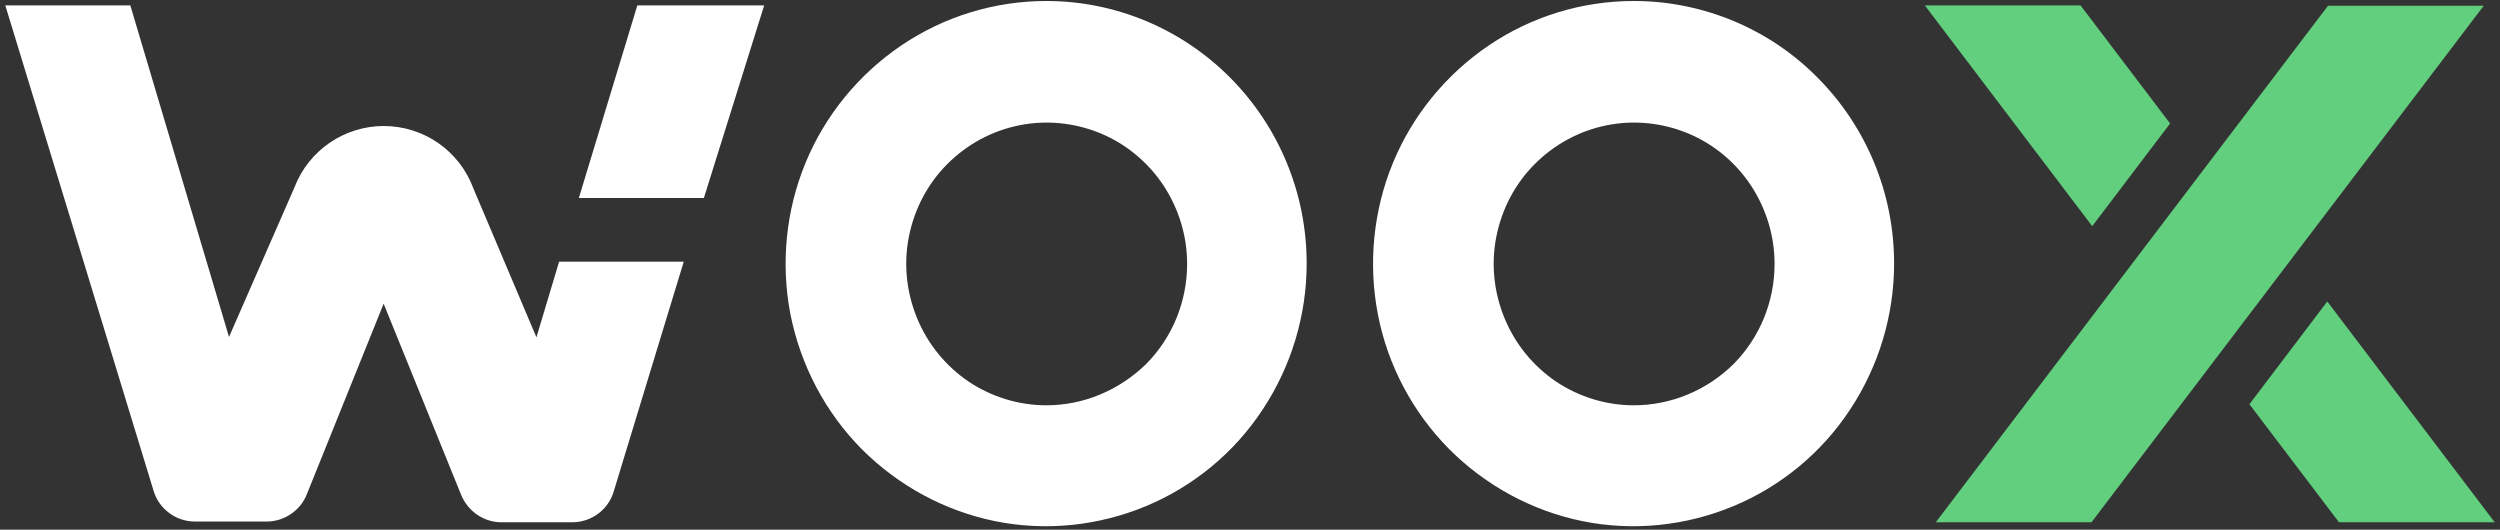
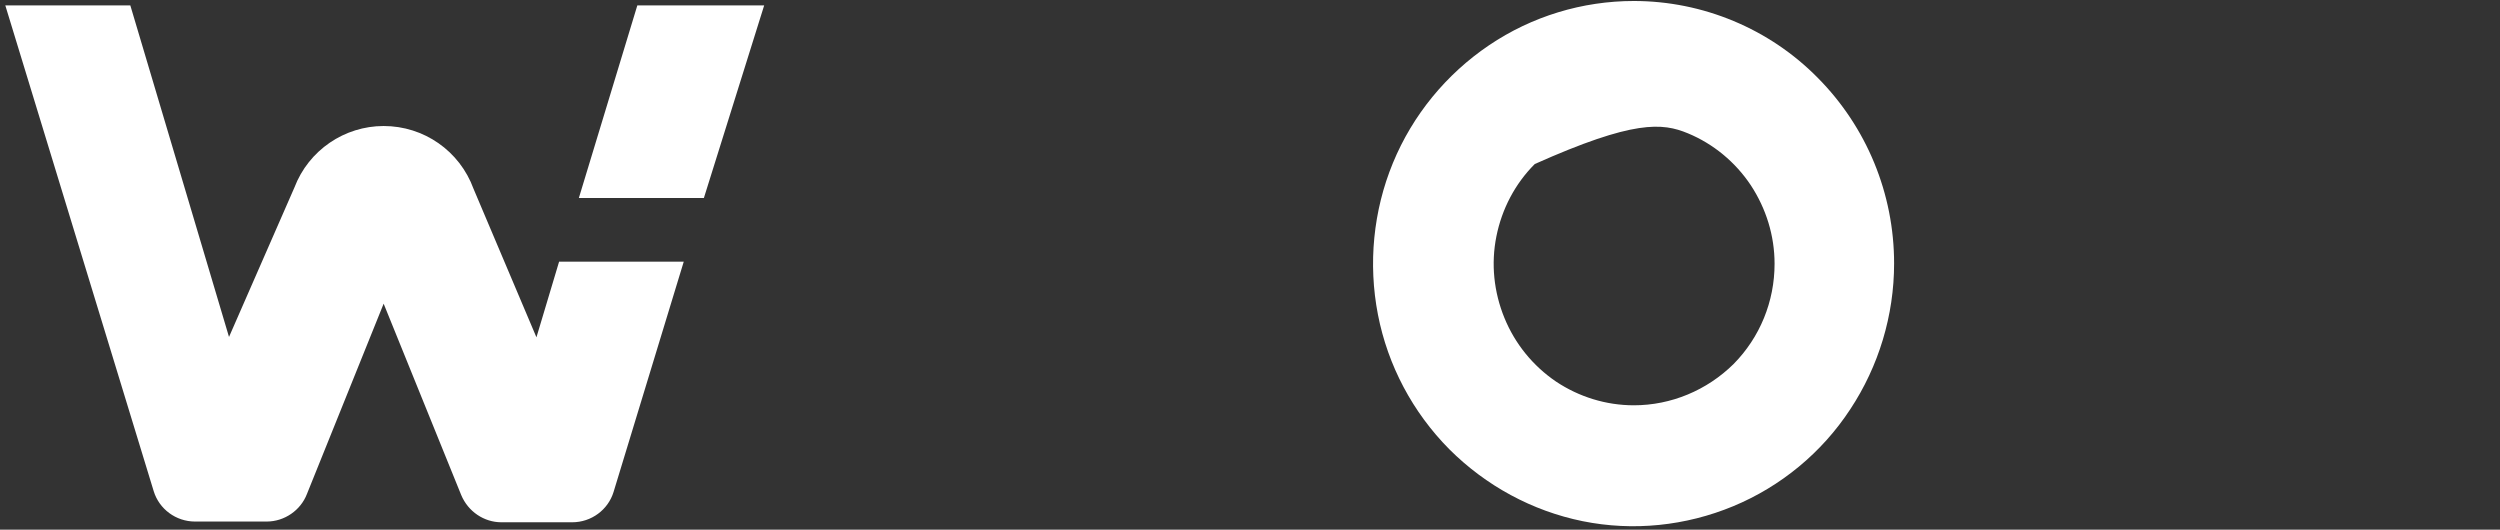
<svg xmlns="http://www.w3.org/2000/svg" width="354" height="75" viewBox="0 0 354 75" fill="none">
  <rect x="0" y="0" width="354" height="75" fill="#333333" stroke="none" />
-   <path d="M148.169 0.141C140.87 0.141 133.727 2.315 127.671 6.405C121.615 10.494 116.853 16.291 114.058 23.072C111.262 29.853 110.538 37.358 111.935 44.553C113.385 51.748 116.853 58.374 122.029 63.602C127.205 68.778 133.779 72.35 140.922 73.799C148.065 75.248 155.519 74.472 162.248 71.677C168.977 68.881 174.774 64.119 178.812 57.96C182.849 51.852 185.023 44.657 185.023 37.306C185.023 27.42 181.141 17.999 174.205 11.011C167.321 4.075 157.952 0.141 148.169 0.141ZM148.169 57.39C144.235 57.39 140.404 56.2 137.143 54.026C133.882 51.8 131.346 48.694 129.845 45.019C128.344 41.344 127.93 37.358 128.706 33.476C129.483 29.594 131.346 26.022 134.141 23.227C136.936 20.432 140.456 18.517 144.338 17.741C148.169 16.964 152.206 17.378 155.83 18.879C159.453 20.38 162.559 22.968 164.733 26.23C166.907 29.542 168.097 33.373 168.097 37.358C168.097 42.69 166.027 47.763 162.3 51.541C158.469 55.268 153.448 57.39 148.169 57.39Z" fill="white" />
-   <path d="M231.35 0.141C224.052 0.141 216.909 2.315 210.853 6.405C204.796 10.494 200.034 16.291 197.239 23.072C194.444 29.853 193.719 37.358 195.117 44.553C196.515 51.748 200.034 58.374 205.211 63.602C210.387 68.778 216.961 72.35 224.104 73.799C231.247 75.248 238.701 74.472 245.43 71.677C252.159 68.881 257.956 64.119 261.994 57.96C266.031 51.852 268.205 44.657 268.205 37.306C268.205 27.42 264.323 17.999 257.387 11.011C250.554 4.075 241.133 0.141 231.35 0.141ZM231.35 57.39C227.416 57.39 223.586 56.2 220.325 54.026C217.064 51.8 214.528 48.694 213.027 45.019C211.526 41.344 211.111 37.358 211.888 33.476C212.664 29.594 214.528 26.022 217.323 23.227C220.118 20.432 223.638 18.517 227.52 17.741C231.35 16.964 235.388 17.378 239.011 18.879C242.635 20.38 245.74 22.968 247.914 26.23C250.088 29.542 251.279 33.373 251.279 37.358C251.279 42.69 249.208 47.763 245.481 51.541C241.703 55.268 236.63 57.39 231.35 57.39Z" fill="white" />
+   <path d="M231.35 0.141C224.052 0.141 216.909 2.315 210.853 6.405C204.796 10.494 200.034 16.291 197.239 23.072C194.444 29.853 193.719 37.358 195.117 44.553C196.515 51.748 200.034 58.374 205.211 63.602C210.387 68.778 216.961 72.35 224.104 73.799C231.247 75.248 238.701 74.472 245.43 71.677C252.159 68.881 257.956 64.119 261.994 57.96C266.031 51.852 268.205 44.657 268.205 37.306C268.205 27.42 264.323 17.999 257.387 11.011C250.554 4.075 241.133 0.141 231.35 0.141ZM231.35 57.39C227.416 57.39 223.586 56.2 220.325 54.026C217.064 51.8 214.528 48.694 213.027 45.019C211.526 41.344 211.111 37.358 211.888 33.476C212.664 29.594 214.528 26.022 217.323 23.227C231.35 16.964 235.388 17.378 239.011 18.879C242.635 20.38 245.74 22.968 247.914 26.23C250.088 29.542 251.279 33.373 251.279 37.358C251.279 42.69 249.208 47.763 245.481 51.541C241.703 55.268 236.63 57.39 231.35 57.39Z" fill="white" />
  <path d="M108.208 0.762H90.247L81.965 28.041H99.668L108.208 0.762Z" fill="white" />
  <path d="M67.057 26.747L75.96 47.763L79.17 37.048H96.82L86.882 69.658C86.106 72.194 83.725 73.954 81.033 73.954H70.991C68.558 73.954 66.281 72.453 65.297 70.072L54.324 43L43.454 69.968C42.574 72.246 40.296 73.851 37.76 73.851H27.614C24.923 73.851 22.542 72.091 21.765 69.554L0.75 0.762H18.453L32.428 47.711L41.694 26.54C43.713 21.26 48.785 17.844 54.324 17.844C60.018 17.844 65.09 21.364 67.057 26.747Z" fill="white" />
-   <path d="M307.285 17.482L294.603 0.762H272.553L296.26 32.027L307.285 17.482Z" fill="#62CF7F" />
-   <path d="M351.697 0.814H329.646L274.105 73.954H296.156L351.697 0.814Z" fill="#62CF7F" />
-   <path d="M331.199 73.954L318.518 57.235L329.543 42.69L353.25 73.954H331.199Z" fill="#62CF7F" />
</svg>